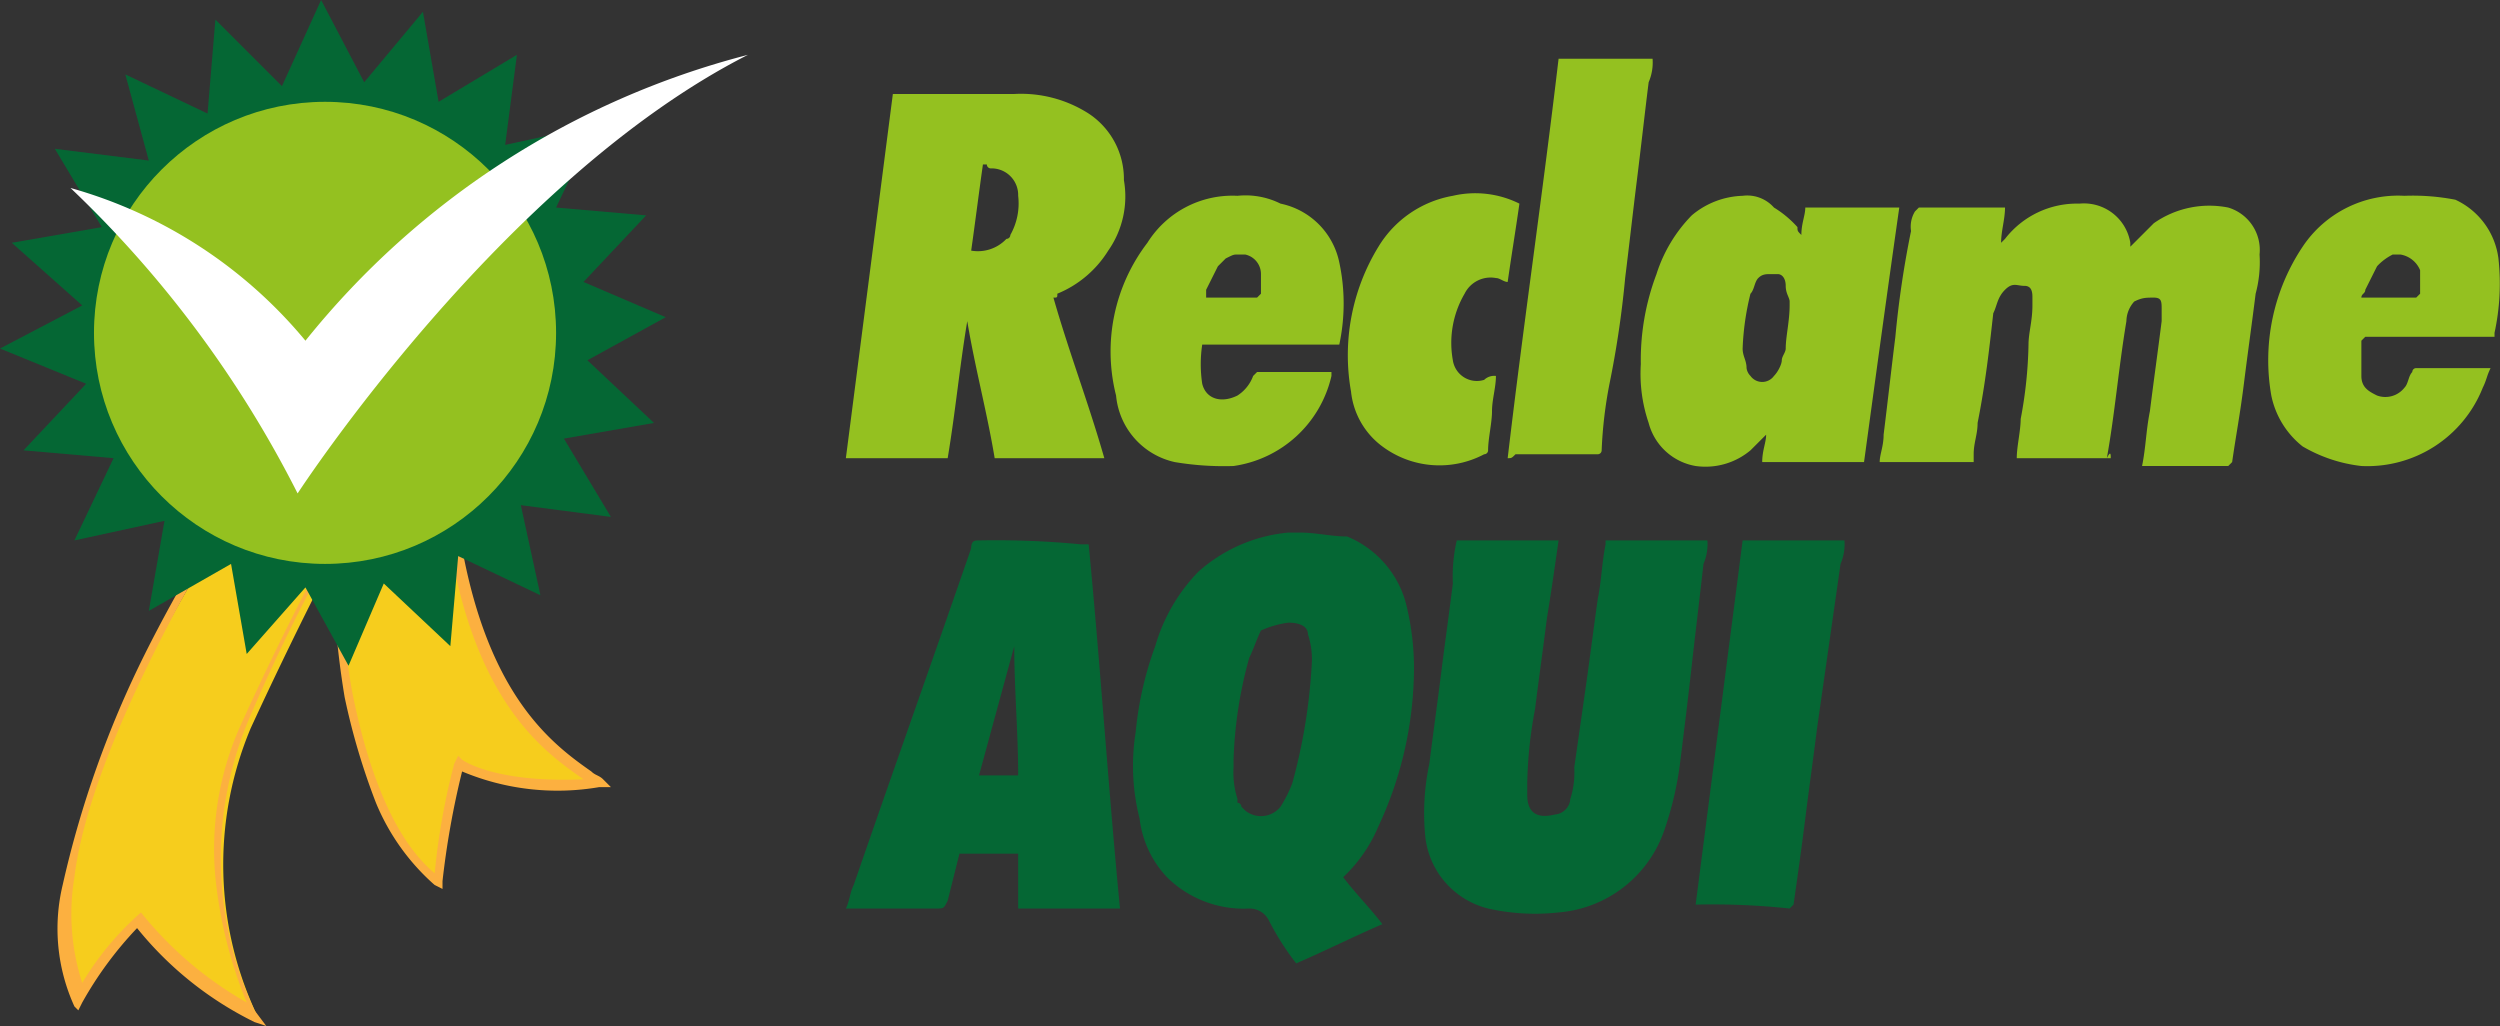
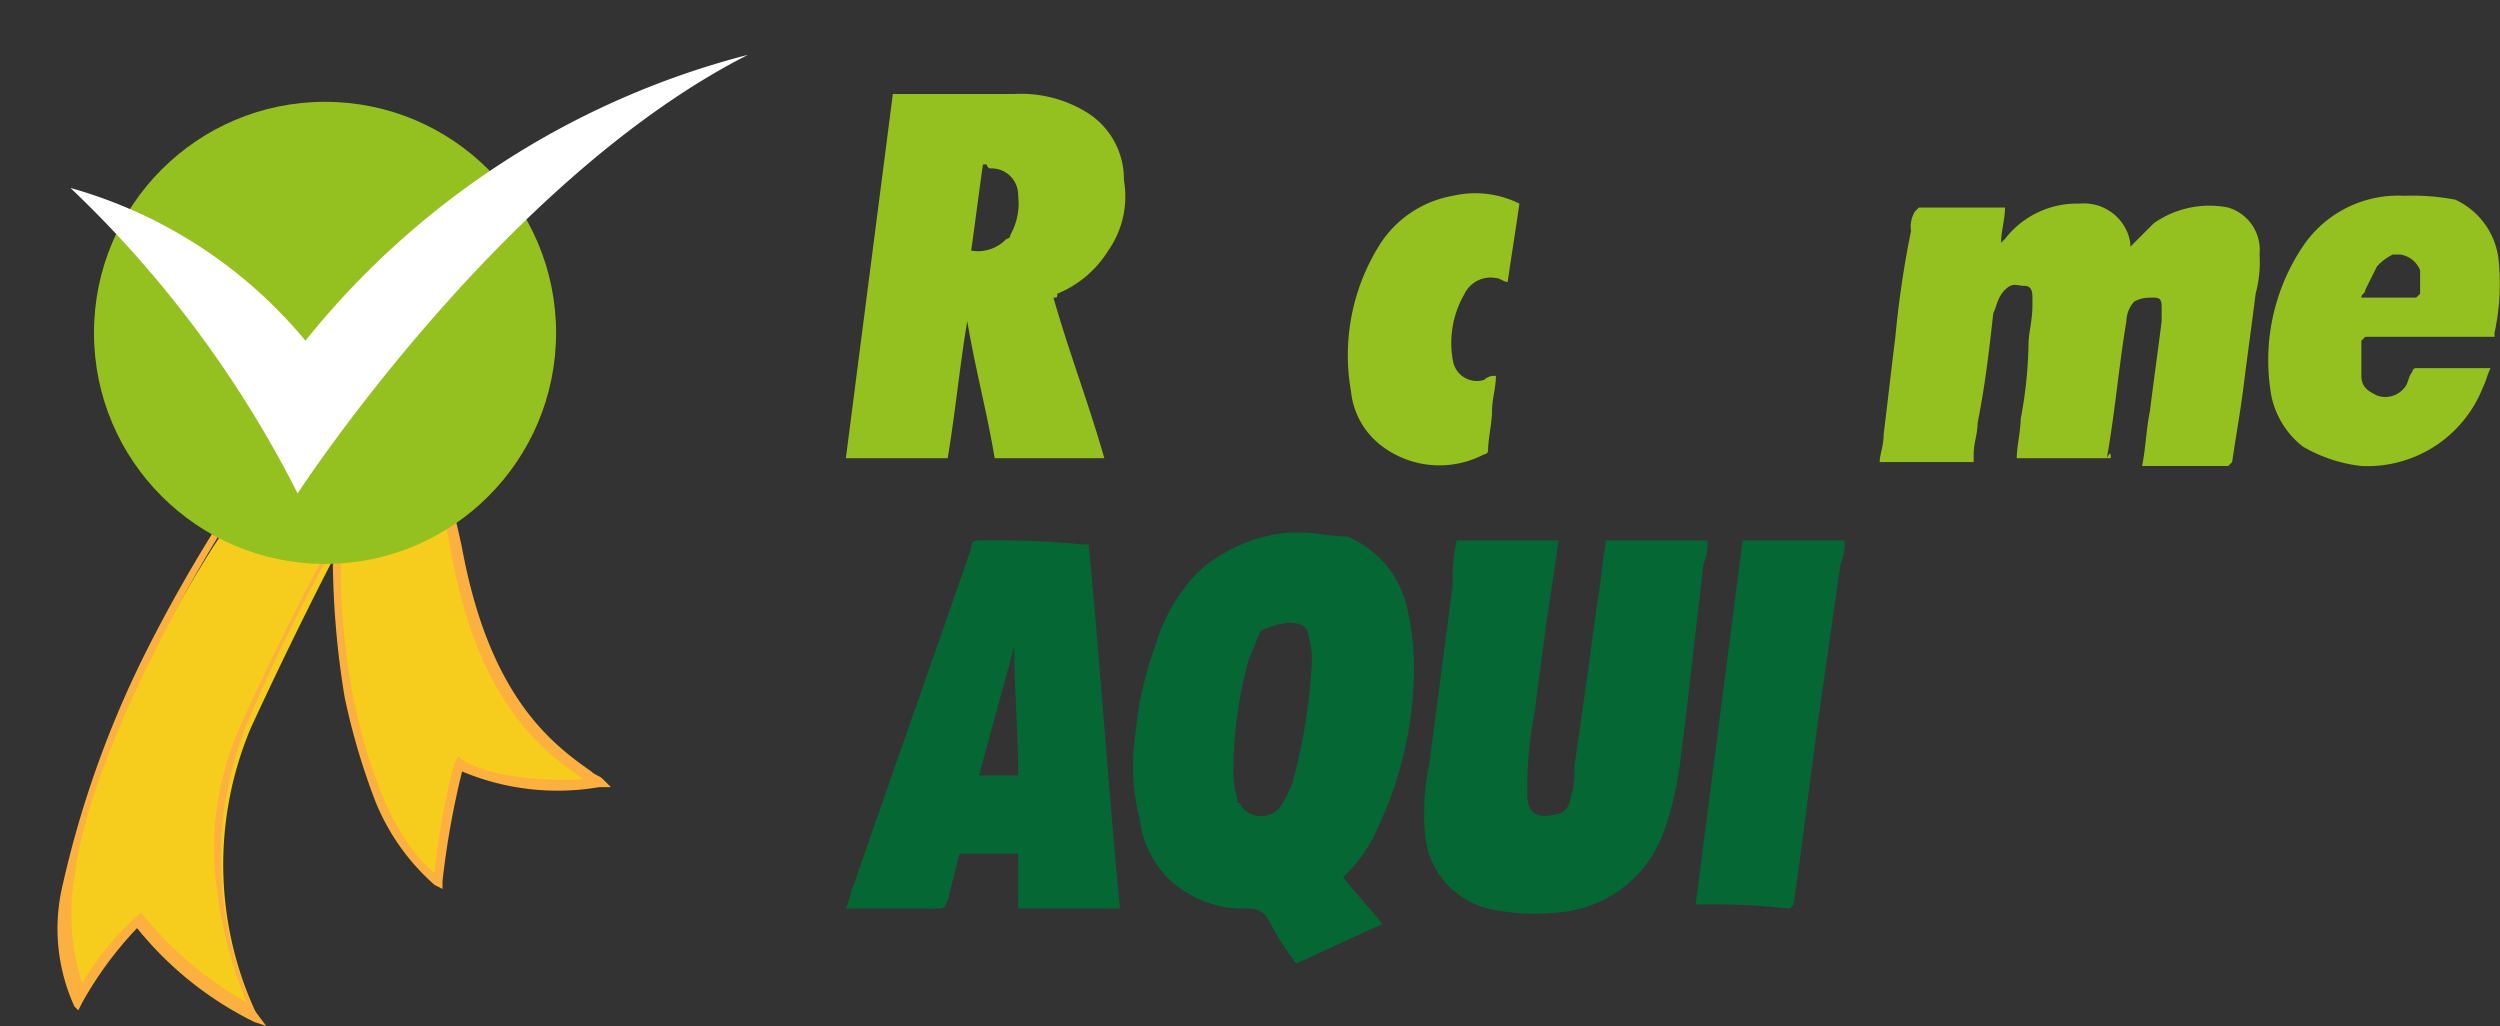
<svg xmlns="http://www.w3.org/2000/svg" id="Layer_1" data-name="Layer 1" viewBox="0 0 63.84 26.2">
  <rect x="0" y="0" width="63.84" height="26.2" fill="#333333" stroke="none" />
  <defs>
    <style>.cls-1{fill:none;}.cls-2{fill:#f6cd1d;}.cls-3{fill:#fcb040;}.cls-4{clip-path:url(#clip-path);}.cls-5{fill:#056734;}.cls-6{clip-path:url(#clip-path-2);}.cls-7{fill:#94c120;}.cls-8{fill:#fff;}</style>
    <clipPath id="clip-path">
-       <polygon id="SVGID" class="cls-1" points="17 8.1 15 9.2 16.7 10.8 14.4 11.2 15.6 13.2 13.3 12.9 13.8 15.2 11.7 14.2 11.5 16.5 9.8 14.9 8.9 17 7.8 15 6.3 16.7 5.9 14.4 3.8 15.6 4.2 13.3 1.9 13.8 2.9 11.7 0.6 11.5 2.2 9.8 0 8.9 2.1 7.8 0.3 6.2 2.6 5.8 1.4 3.8 3.8 4.1 3.2 1.9 5.3 2.9 5.5 0.5 7.2 2.2 8.2 0 9.3 2.1 10.8 0.3 11.2 2.6 13.2 1.4 12.9 3.7 15.2 3.2 14.2 5.3 16.5 5.5 14.9 7.2 17 8.1" />
-     </clipPath>
+       </clipPath>
    <clipPath id="clip-path-2">
      <circle id="SVGID-2" data-name="SVGID" class="cls-1" cx="8.3" cy="8.5" r="5.9" />
    </clipPath>
  </defs>
  <title>Selosss</title>
  <path class="cls-2" d="M1.8,22.5a4.56,4.56,0,0,0,.3,3,7.58,7.58,0,0,1,1.5-2,11.56,11.56,0,0,0,3,2.5,9,9,0,0,1-.2-7.4c1.2-2.6,2.2-4.5,2.2-4.5l-2.9-.5C5.7,13.5,2.2,18.9,1.8,22.5Z" />
  <path class="cls-3" d="M6.8,26.2l-.3-.1a8.87,8.87,0,0,1-3-2.4,9.42,9.42,0,0,0-1.4,1.9l-.1.2-.1-.1a4.78,4.78,0,0,1-.3-3.1,26,26,0,0,1,2.1-5.9c.9-1.8,1.8-3.2,1.8-3.2v-.1l3.1.5-.1.1a44.75,44.75,0,0,0-2.2,4.5,9.17,9.17,0,0,0,.2,7.3ZM3.6,23.3h0a9.37,9.37,0,0,0,2.7,2.3,11.45,11.45,0,0,1-.8-3.2,7.73,7.73,0,0,1,.7-4c1-2.2,1.9-3.9,2.2-4.4l-2.7-.5c-.4.6-3.4,5.6-3.8,8.9h0a5.72,5.72,0,0,0,.2,2.7,7.48,7.48,0,0,1,1.5-1.8Z" />
  <path class="cls-2" d="M8.6,14.3s0,6.2,2.6,8.1a17.75,17.75,0,0,1,.5-3s.8.7,3.5.5c-1-.7-2.8-1.7-3.6-6s-2.2-.6-2.2-.6Z" />
  <path class="cls-3" d="M11.3,22.7l-.2-.1a5.67,5.67,0,0,1-1.5-2.1,17.31,17.31,0,0,1-.8-2.7,22.32,22.32,0,0,1-.3-3.4h0l.9-1.1c.1-.2.7-1.6,1.3-1.5s.8.8,1.1,2.2c.7,3.8,2.3,5,3.3,5.7.1.1.2.1.3.2l.2.2h-.3a6.29,6.29,0,0,1-3.5-.4,21.6,21.6,0,0,0-.5,2.8ZM8.7,14.4A18.44,18.44,0,0,0,9,17.7c.3,1.5.9,3.6,2.1,4.6a17.47,17.47,0,0,1,.5-2.8l.1-.2.1.1s.8.6,3.1.5h0c-1-.7-2.7-1.9-3.4-5.9-.3-1.7-.7-2-.9-2h0c-.4,0-.9.8-1.1,1.4h0Z" />
  <g class="cls-4">
    <polygon class="cls-5" points="17 5 16.8 4.8 16.6 4.6 16.4 4.4 16.2 4.1 16 3.9 15.8 3.7 15.6 3.5 15.4 3.3 15.2 3.1 15 2.9 14.8 2.7 14.6 2.5 14.3 2.3 14.1 2.1 13.9 1.9 13.7 1.7 13.5 1.5 13.3 1.3 13.1 1 12.9 0.8 12.7 0.6 12.5 0.4 12.3 0.2 12.1 0 12.1 0 11.7 0 11.3 0 10.8 0 10.4 0 10 0 9.6 0 9.2 0 8.8 0 8.4 0 8 0 7.5 0 7.1 0 6.7 0 6.3 0 5.9 0 5.5 0 5.1 0 0 0 0 5.1 0 5.5 0 5.9 0 6.3 0 6.7 0 7.1 0 7.5 0 7.9 0 8.4 0 8.8 0 9.2 0 9.6 0 10 0 10.4 0 10.8 0 11.2 0 11.7 0 12 0 12.1 0.2 12.3 0.4 12.5 0.7 12.7 0.9 12.9 1.1 13.1 1.3 13.3 1.5 13.5 1.7 13.7 1.9 13.9 2.1 14.1 2.3 14.3 2.5 14.5 2.7 14.7 2.9 14.9 3.1 15.2 3.3 15.4 3.5 15.6 3.7 15.8 4 16 4.2 16.2 4.4 16.4 4.6 16.6 4.8 16.8 5 17 5 17 5.4 17 5.8 17 6.2 17 6.6 17 7 17 7.5 17 7.9 17 8.3 17 8.7 17 9.1 17 9.5 17 9.9 17 10.3 17 10.8 17 11.2 17 11.6 17 12 17 17 17 17 12 17 11.6 17 11.1 17 10.7 17 10.3 17 9.9 17 9.5 17 9.1 17 8.7 17 8.3 17 7.8 17 7.4 17 7 17 6.6 17 6.2 17 5.8 17 5.4 17 5" />
  </g>
  <g class="cls-6">
    <polygon class="cls-7" points="14.2 5.1 14.1 5 14 4.9 13.9 4.8 13.8 4.7 13.7 4.6 13.7 4.5 13.6 4.4 13.5 4.3 13.4 4.2 13.3 4.1 13.2 4 13.1 3.9 13 3.8 12.9 3.7 12.8 3.6 12.7 3.5 12.6 3.4 12.5 3.3 12.4 3.2 12.3 3.1 12.2 3 12.1 2.9 12 2.8 11.9 2.7 11.8 2.6 11.7 2.5 11.7 2.5 11.5 2.5 11.3 2.5 11.1 2.5 10.9 2.5 10.7 2.5 10.6 2.5 10.4 2.5 10.2 2.5 10 2.5 9.8 2.5 9.6 2.5 9.4 2.5 9.2 2.5 9 2.5 8.8 2.5 8.6 2.5 8.4 2.5 8.2 2.5 8 2.5 7.8 2.5 7.6 2.5 7.4 2.5 7.2 2.5 7 2.5 6.8 2.5 6.6 2.5 6.5 2.5 6.3 2.5 6.1 2.5 5.9 2.5 2.4 2.5 2.4 6 2.4 6.2 2.4 6.4 2.4 6.6 2.4 6.8 2.4 7 2.4 7.2 2.4 7.4 2.4 7.6 2.4 7.8 2.4 8 2.4 8.1 2.4 8.3 2.4 8.5 2.4 8.7 2.4 8.9 2.4 9.1 2.4 9.3 2.4 9.5 2.4 9.7 2.4 9.9 2.4 10.1 2.4 10.3 2.4 10.5 2.4 10.7 2.4 10.9 2.4 11.1 2.4 11.3 2.4 11.5 2.4 11.7 2.4 11.8 2.4 11.8 2.5 11.9 2.6 12 2.7 12.1 2.8 12.2 2.9 12.3 3 12.4 3.1 12.5 3.2 12.6 3.3 12.7 3.4 12.8 3.5 12.9 3.6 13 3.7 13.1 3.8 13.2 3.9 13.3 4 13.4 4.1 13.5 4.2 13.6 4.3 13.7 4.4 13.8 4.5 13.9 4.6 14 4.7 14.1 4.8 14.2 4.9 14.3 5 14.4 5 14.4 5.1 14.4 5.3 14.4 5.5 14.4 5.7 14.4 5.9 14.4 6.1 14.4 6.3 14.4 6.5 14.4 6.7 14.4 6.9 14.4 7.1 14.4 7.3 14.4 7.5 14.4 7.7 14.4 7.9 14.4 8.1 14.4 8.2 14.4 8.4 14.4 8.6 14.4 8.8 14.4 9 14.4 9.2 14.4 9.4 14.4 9.6 14.4 9.8 14.4 10 14.4 10.2 14.4 10.4 14.4 10.6 14.4 10.8 14.4 14.3 14.4 14.3 10.9 14.3 10.7 14.3 10.5 14.3 10.3 14.3 10.1 14.3 9.9 14.3 9.7 14.3 9.6 14.3 9.4 14.3 9.2 14.3 9 14.3 8.8 14.3 8.6 14.3 8.4 14.3 8.2 14.3 8 14.3 7.8 14.3 7.6 14.3 7.4 14.3 7.2 14.3 7 14.3 6.8 14.3 6.6 14.3 6.4 14.3 6.2 14.3 6 14.3 5.8 14.3 5.6 14.3 5.5 14.3 5.3 14.3 5.1 14.2 5.1" />
  </g>
  <path class="cls-8" d="M1.8,4.8a28.45,28.45,0,0,1,5.8,7.8s5.2-8,11.5-11.2A21.3,21.3,0,0,0,7.8,8.7,12,12,0,0,0,1.8,4.8Z" />
  <path class="cls-5" d="M33.2,13.6h-.3a4,4,0,0,0-2.3,1,4.53,4.53,0,0,0-1.1,1.9,8.73,8.73,0,0,0-.5,2.2,5.45,5.45,0,0,0,.1,2.2,2.63,2.63,0,0,0,.7,1.5,2.78,2.78,0,0,0,2.1.8.55.55,0,0,1,.5.3,6.73,6.73,0,0,0,.7,1.1c.7-.3,1.5-.7,2.2-1-.3-.4-.7-.8-1-1.2a3.81,3.81,0,0,0,.9-1.3,9.58,9.58,0,0,0,.9-3.7,6.8,6.8,0,0,0-.2-2,2.56,2.56,0,0,0-1.5-1.7C34,13.7,33.6,13.6,33.2,13.6Zm-.3,2.3h0c.3,0,.5.1.5.3h0a2,2,0,0,1,.1.7A14.35,14.35,0,0,1,33,20a3.33,3.33,0,0,1-.3.6h0a.64.64,0,0,1-.9.1h0l-.1-.1h0a.1.1,0,0,0-.1-.1h0v-.1a2.2,2.2,0,0,1-.1-.8v-.2a10.87,10.87,0,0,1,.4-2.6c.1-.2.2-.5.3-.7a2.54,2.54,0,0,1,.7-.2Z" />
  <path class="cls-5" d="M37.2,13.8h2.6c-.1.7-.2,1.4-.3,2-.1.8-.2,1.5-.3,2.3A11.08,11.08,0,0,0,39,20v.3c0,.5.3.6.7.5a.43.43,0,0,0,.4-.4,2.2,2.2,0,0,0,.1-.8l.3-2.1c.1-.7.2-1.5.3-2.2.1-.5.1-.9.2-1.4v-.1h2.6a1.27,1.27,0,0,1-.1.6c-.1.9-.2,1.7-.3,2.6s-.2,1.7-.3,2.5a8.47,8.47,0,0,1-.4,1.7,3.12,3.12,0,0,1-2.7,2.1,5.46,5.46,0,0,1-1.8-.1,2.13,2.13,0,0,1-1.6-1.8,6.08,6.08,0,0,1,.1-1.9c.1-.8.2-1.5.3-2.3s.2-1.5.3-2.3a4.1,4.1,0,0,1,.1-1.1Z" />
  <path class="cls-5" d="M25,13.8c-.1,0-.2,0-.2.2-1,2.9-2,5.7-3,8.6-.1.2-.1.4-.2.6h2.3c.2,0,.2,0,.3-.2l.3-1.2H26v1.4h2.6c-.3-3.1-.5-6.2-.8-9.3h-.2A22.6,22.6,0,0,0,25,13.8Zm.9,2.7h0c0,1.1.1,2.2.1,3.3H25Z" />
  <path class="cls-5" d="M43.3,23.1l1.2-9.3h2.6a1.27,1.27,0,0,1-.1.6l-.3,2.1-.3,2.1c-.1.8-.2,1.5-.3,2.3s-.2,1.5-.3,2.2l-.1.1a18.48,18.48,0,0,0-2.4-.1Z" />
  <path class="cls-7" d="M53.9,11.7H51.5c0-.3.1-.7.1-1a11.08,11.08,0,0,0,.2-1.9c0-.3.1-.6.1-1V7.6c0-.1,0-.3-.2-.3s-.3-.1-.5.1-.2.4-.3.6c-.1.9-.2,1.8-.4,2.8,0,.3-.1.5-.1.8v.2H48c0-.2.1-.4.1-.7.1-.8.2-1.7.3-2.5a25.12,25.12,0,0,1,.4-2.7.75.75,0,0,1,.1-.5l.1-.1h2.2c0,.3-.1.6-.1.9h0l.1-.1a2.32,2.32,0,0,1,1.9-.9,1.2,1.2,0,0,1,1.3,1v.1l.6-.6a2.47,2.47,0,0,1,1.9-.4,1.13,1.13,0,0,1,.8,1.2,3.08,3.08,0,0,1-.1,1c-.1.8-.2,1.5-.3,2.3s-.2,1.3-.3,2l-.1.1H54.7c.1-.5.1-.9.2-1.4.1-.8.2-1.5.3-2.3V7.9c0-.2,0-.3-.2-.3s-.3,0-.5.1a.76.76,0,0,0-.2.5c-.2,1.2-.3,2.4-.5,3.5.1-.2.1-.1.1,0Z" />
  <path class="cls-7" d="M24.4,2.4H22.8l-1.2,9.3h2.6c.2-1.2.3-2.3.5-3.5h0c.2,1.2.5,2.3.7,3.5h2.8c-.4-1.4-.9-2.7-1.3-4.1.1,0,.1,0,.1-.1a2.76,2.76,0,0,0,1.3-1.1,2.41,2.41,0,0,0,.4-1.8,2,2,0,0,0-.9-1.7,3.2,3.2,0,0,0-1.9-.5Zm.9,1.9A.68.68,0,0,1,26,5a1.64,1.64,0,0,1-.2,1,.1.1,0,0,1-.1.1h0a1,1,0,0,1-.9.3c.1-.7.2-1.5.3-2.2h.1A.1.1,0,0,0,25.3,4.3Z" />
-   <path class="cls-7" d="M44.5,5a2.11,2.11,0,0,0-1.3.5A3.77,3.77,0,0,0,42.3,7a6.2,6.2,0,0,0-.4,2.3,3.89,3.89,0,0,0,.2,1.5,1.5,1.5,0,0,0,1.2,1.1,1.79,1.79,0,0,0,1.4-.4l.4-.4c0,.2-.1.4-.1.7h2.6c.3-2.2.6-4.4.9-6.5H46.1c0,.2-.1.4-.1.7-.1-.1-.1-.1-.1-.2a2.65,2.65,0,0,0-.6-.5A.91.91,0,0,0,44.5,5Zm.7,2h.2c.1,0,.2.1.2.3s.1.3.1.4v.1c0,.4-.1.8-.1,1.1,0,.1-.1.2-.1.3s-.1.3-.2.4a.37.37,0,0,1-.6,0,.35.35,0,0,1-.1-.2c0-.2-.1-.3-.1-.5a6.75,6.75,0,0,1,.2-1.4c.1-.1.1-.3.2-.4S45.1,7,45.2,7Z" />
  <path class="cls-7" d="M61.4,5h0a2.93,2.93,0,0,0-2.6,1.3,5.22,5.22,0,0,0-.8,3.8,2.22,2.22,0,0,0,.8,1.3,3.81,3.81,0,0,0,1.5.5,3.17,3.17,0,0,0,3.1-2c.1-.2.1-.3.2-.5H61.7a.1.1,0,0,0-.1.1c-.1.1-.1.3-.2.4a.62.62,0,0,1-.7.2c-.2-.1-.4-.2-.4-.5V8.7l.1-.1h3.3V8.5a5.92,5.92,0,0,0,.1-1.9,1.92,1.92,0,0,0-1.1-1.5A5.7,5.7,0,0,0,61.4,5Zm-.1,1.5a.66.66,0,0,1,.5.4v.6h0l-.1.1H60.3c0-.1.1-.1.1-.2l.3-.6a1.38,1.38,0,0,1,.4-.3Z" />
-   <path class="cls-7" d="M31.6,5a2.56,2.56,0,0,0-2.3,1.2,4.57,4.57,0,0,0-.8,3.9A1.92,1.92,0,0,0,30,11.8a7.57,7.57,0,0,0,1.5.1A3,3,0,0,0,34,9.6V9.5H32.1l-.1.1a1,1,0,0,1-.4.5c-.4.2-.8.1-.9-.3a3.35,3.35,0,0,1,0-1h3.5a5,5,0,0,0,0-2.1,1.93,1.93,0,0,0-1.5-1.5A2,2,0,0,0,31.6,5Zm0,1.5h.2a.51.51,0,0,1,.4.5v.5h0l-.1.1H30.8V7.4l.3-.6.2-.2c.2-.1.2-.1.3-.1Z" />
-   <path class="cls-7" d="M38.5,11.7c.4-3.4.9-6.8,1.3-10.2h2.4a1.27,1.27,0,0,1-.1.6c-.1.8-.2,1.7-.3,2.5s-.2,1.7-.3,2.5a25.12,25.12,0,0,1-.4,2.7,11.14,11.14,0,0,0-.2,1.7.1.1,0,0,1-.1.1H38.7c-.1.1-.1.1-.2.1Z" />
  <path class="cls-7" d="M38.2,9.6c0,.3-.1.6-.1.9s-.1.7-.1,1a.1.1,0,0,1-.1.1,2.44,2.44,0,0,1-2.6-.2,2,2,0,0,1-.8-1.4,5.3,5.3,0,0,1,.7-3.7A2.78,2.78,0,0,1,37.1,5a2.53,2.53,0,0,1,1.7.2c-.1.7-.2,1.3-.3,2-.1,0-.2-.1-.3-.1a.74.74,0,0,0-.8.4,2.49,2.49,0,0,0-.3,1.7.62.62,0,0,0,.8.5.37.37,0,0,1,.3-.1Z" />
</svg>